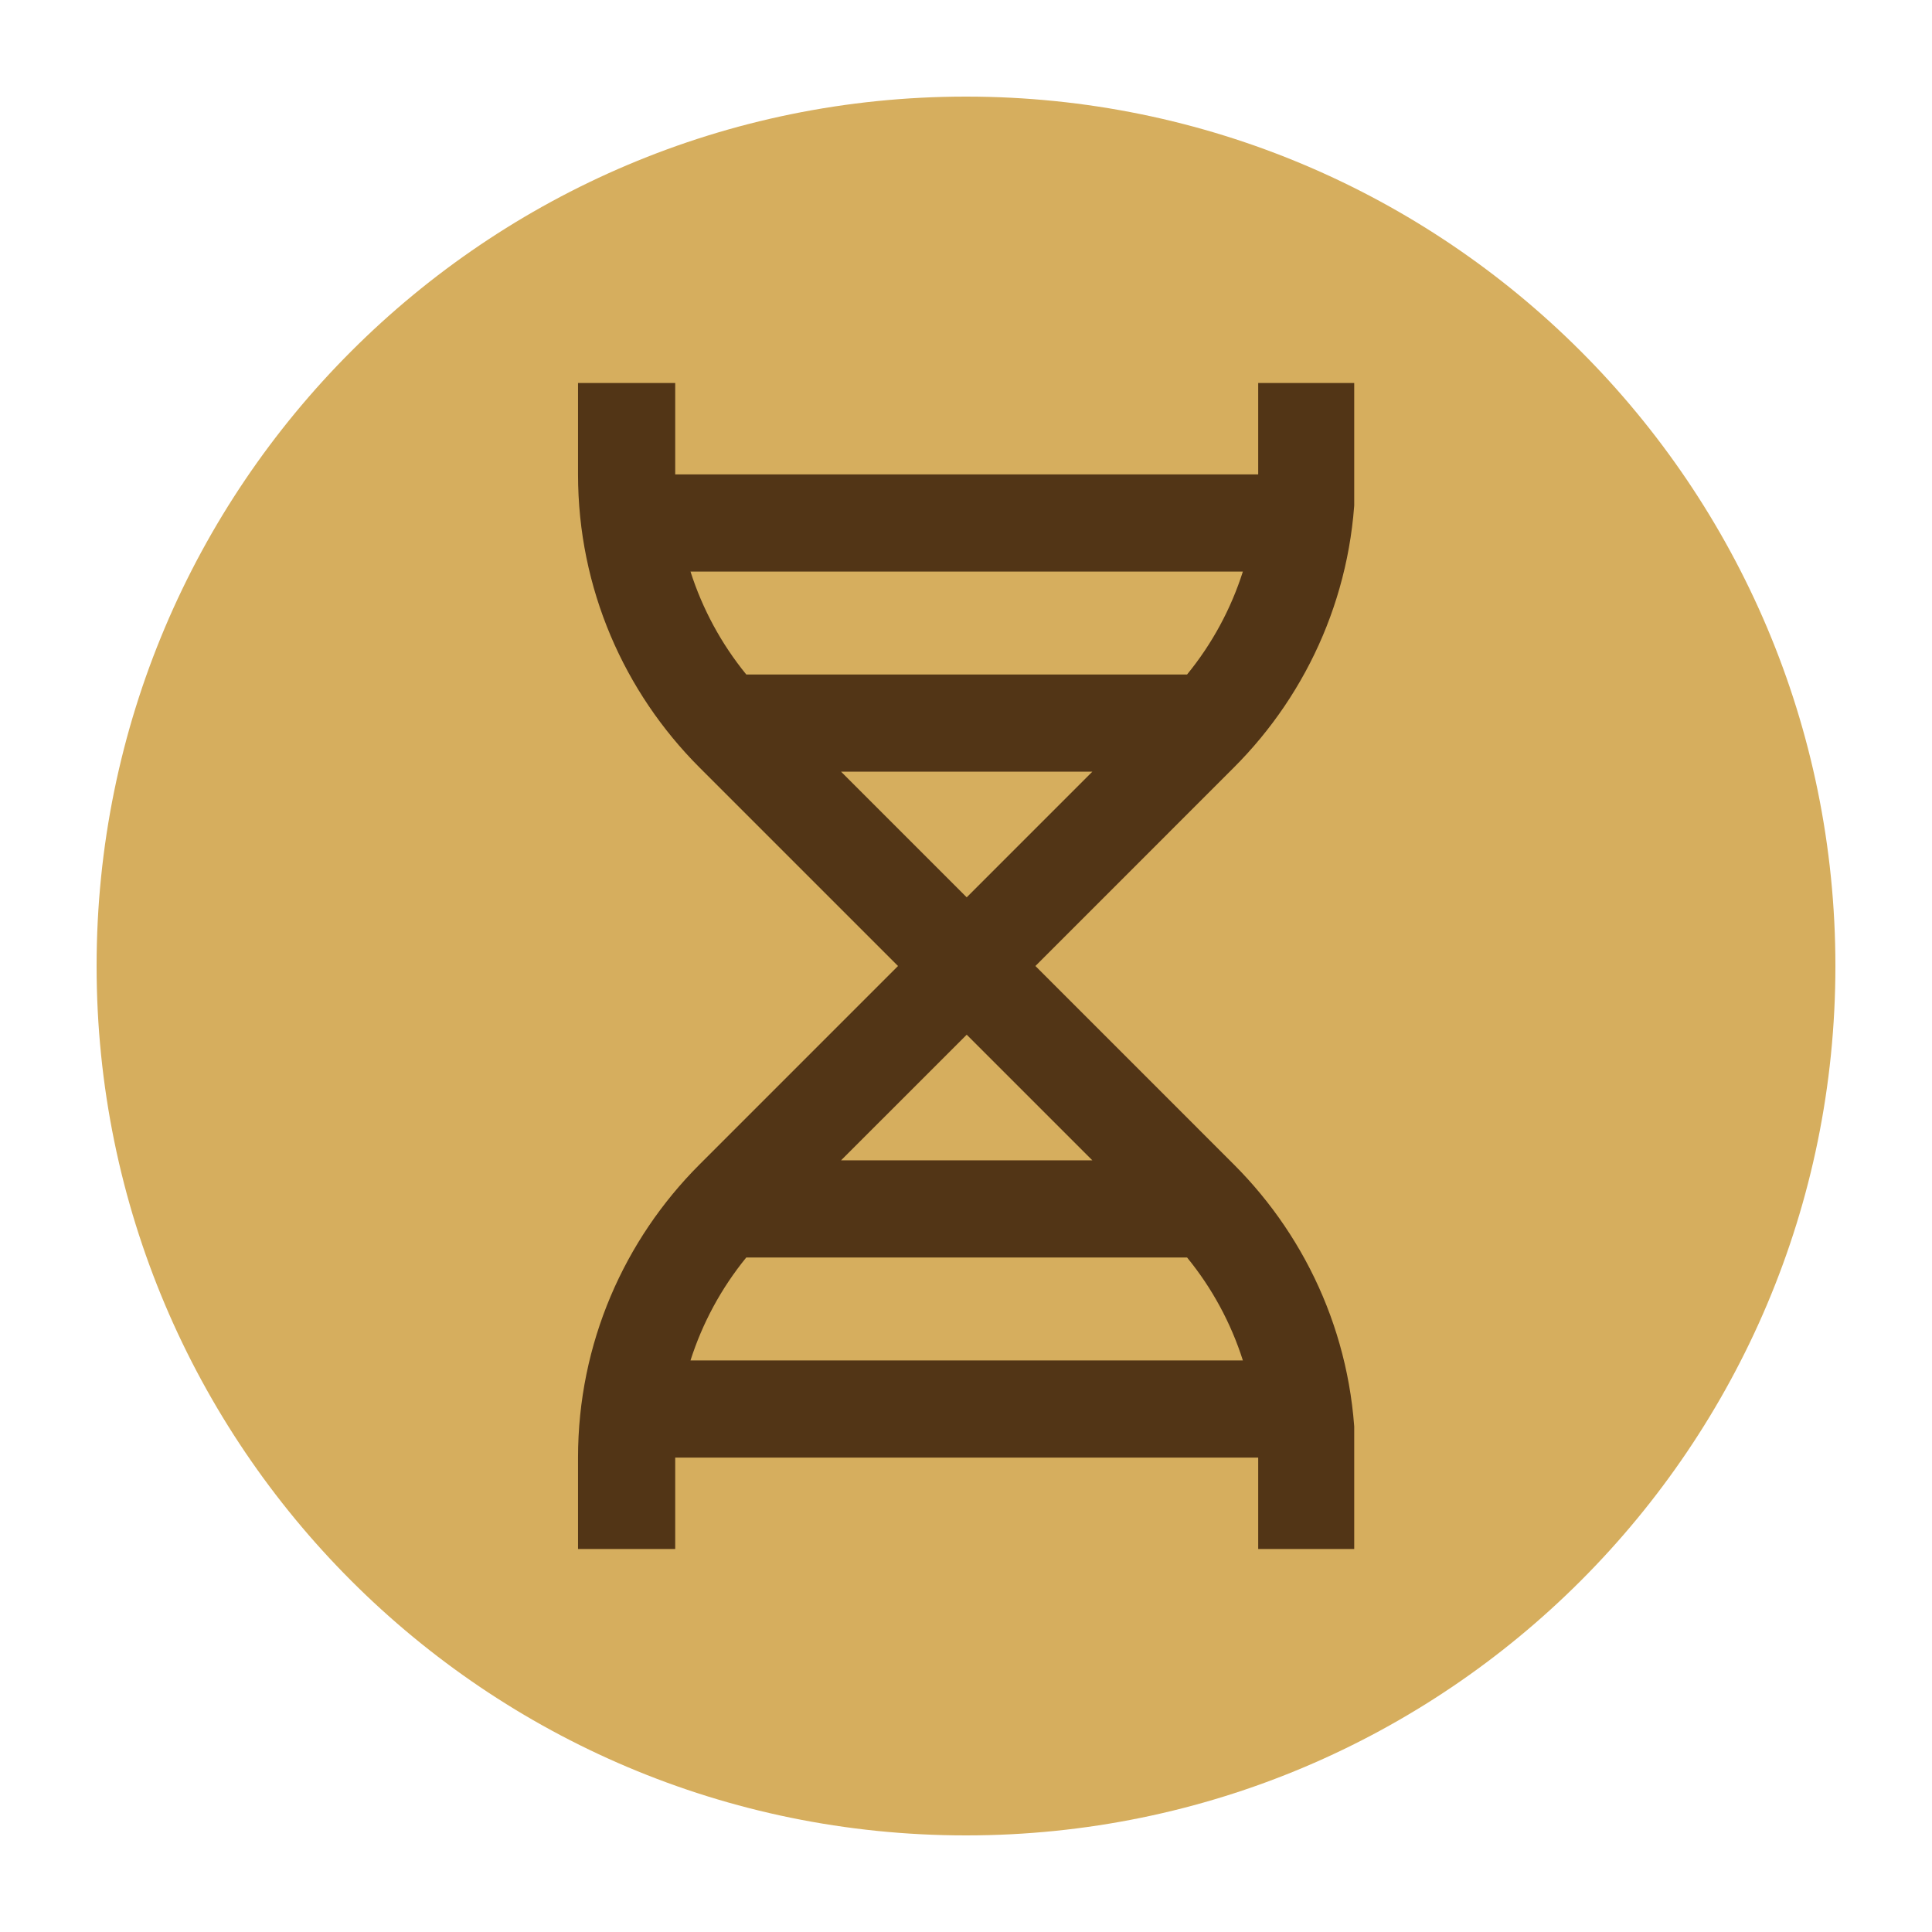
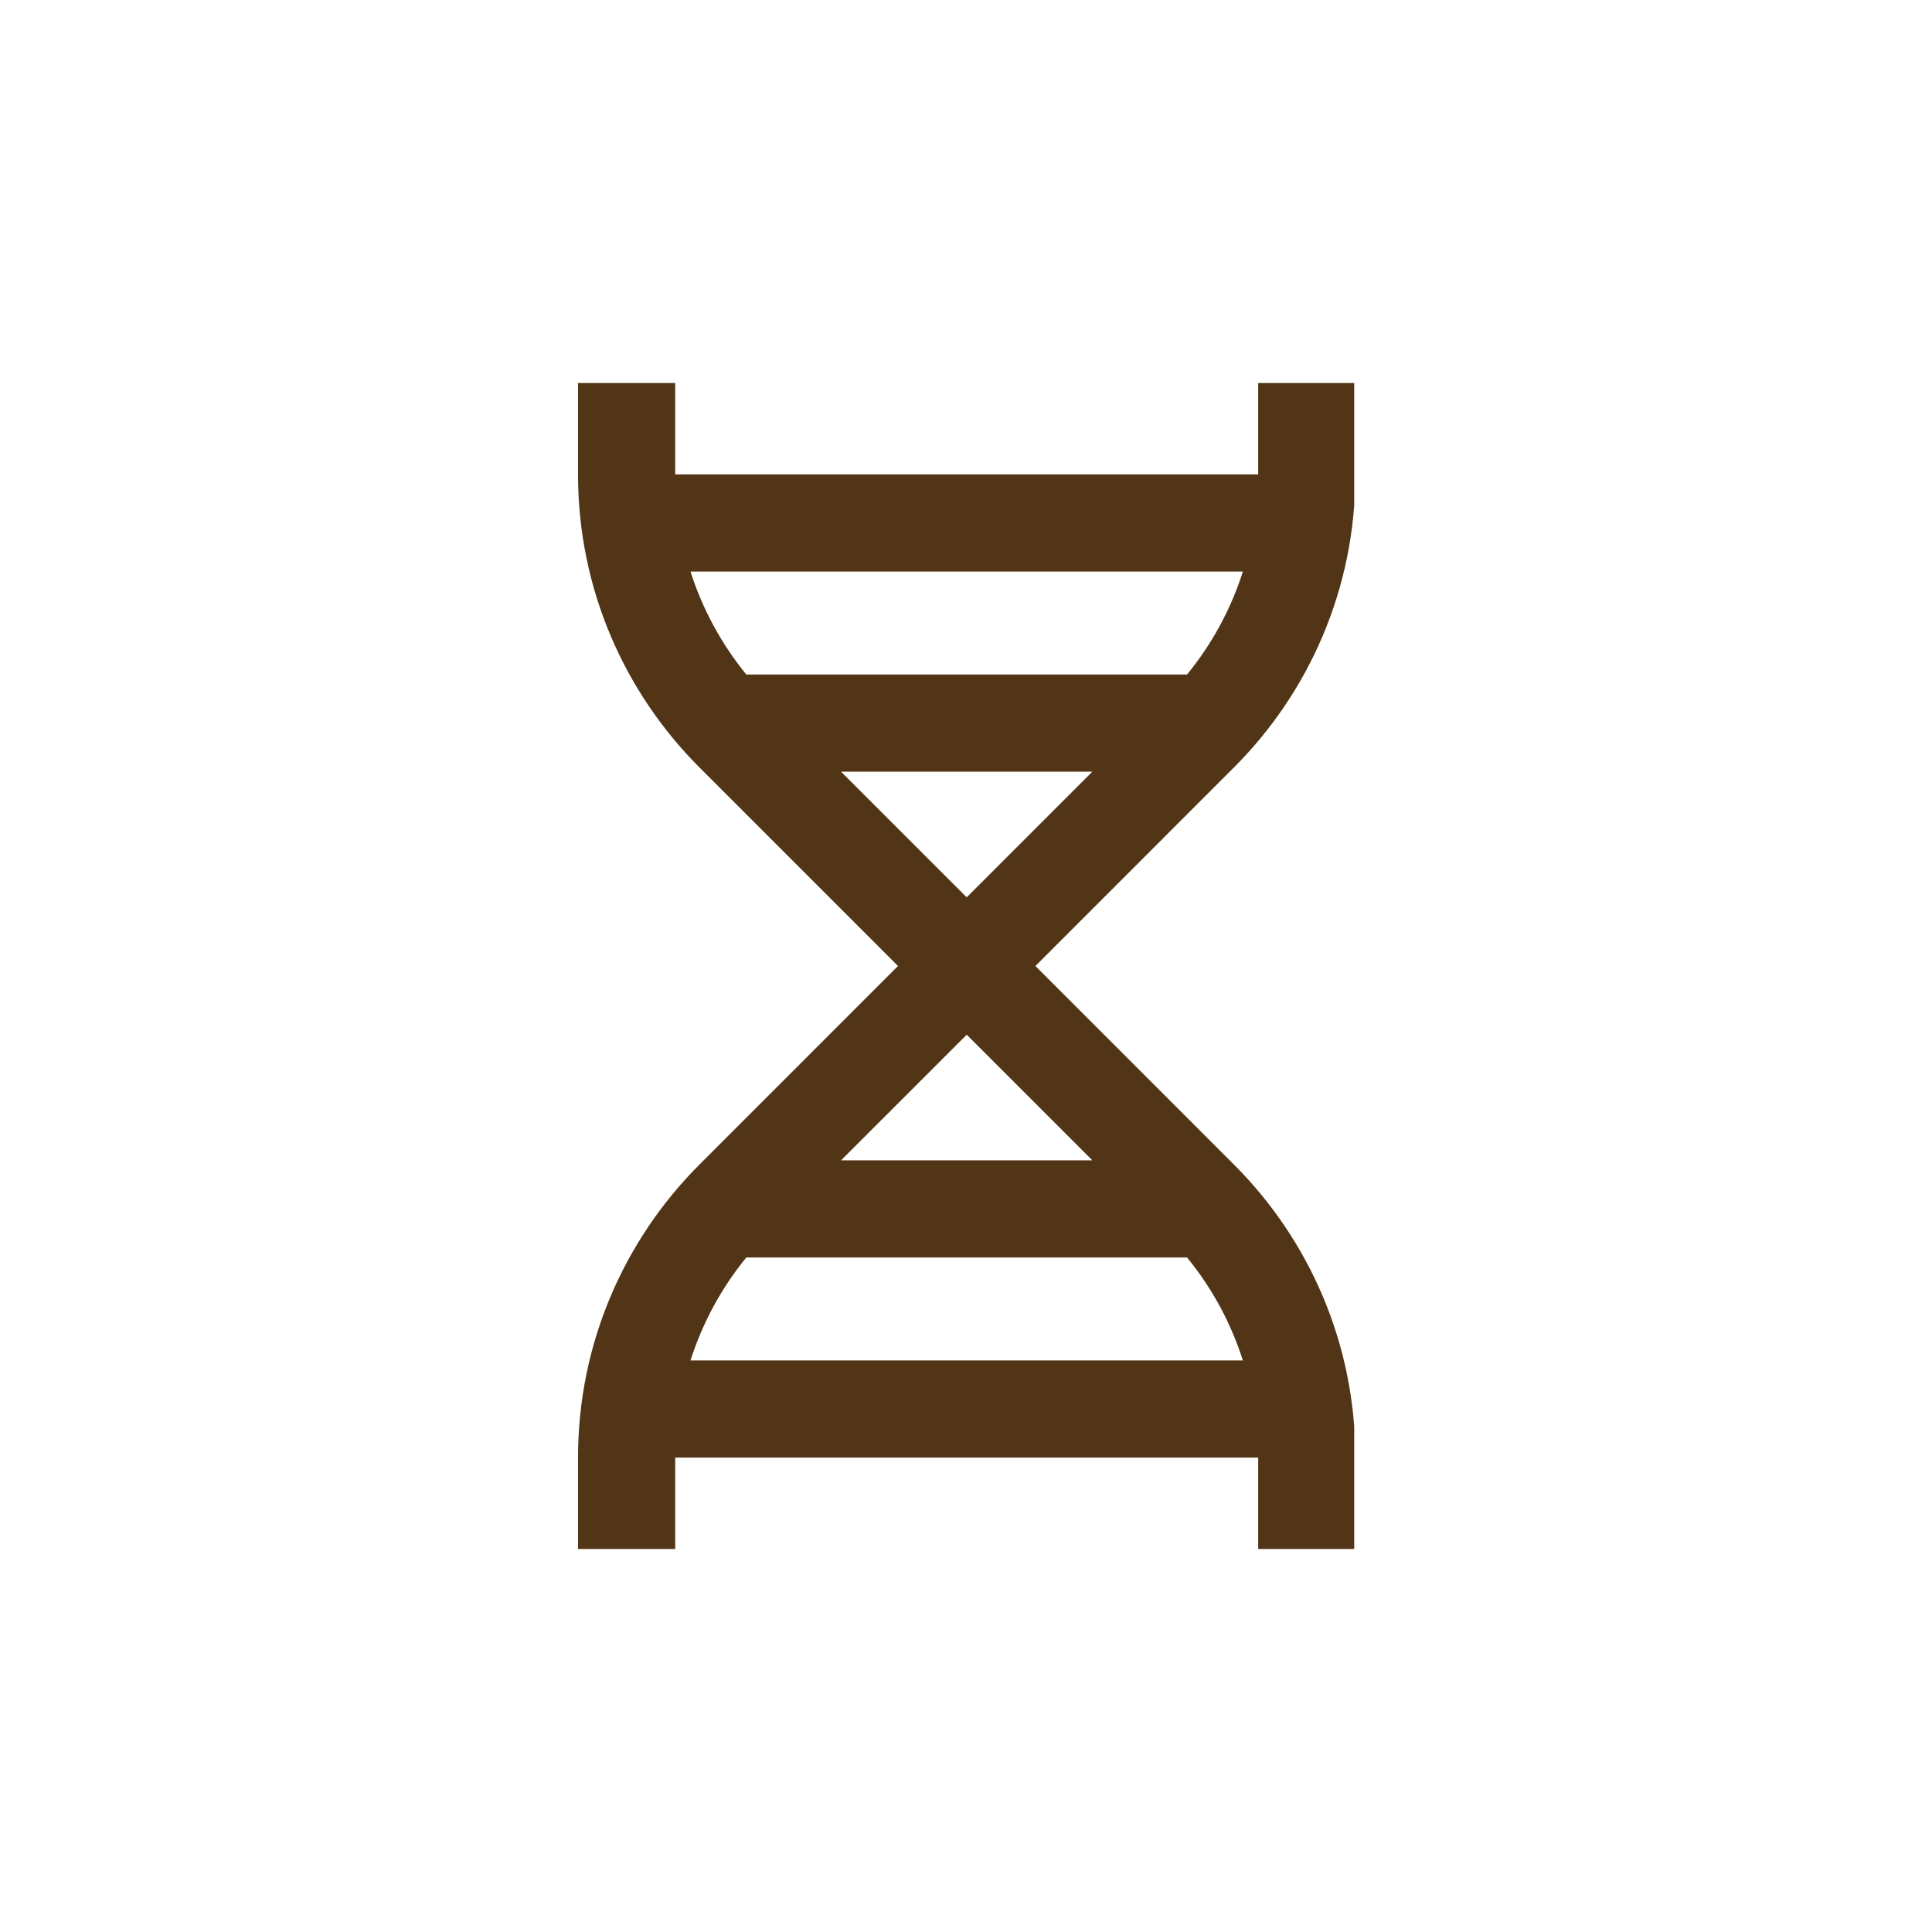
<svg xmlns="http://www.w3.org/2000/svg" width="500" zoomAndPan="magnify" viewBox="0 0 375 375" height="500" preserveAspectRatio="xMidYMid meet" version="1.0">
  <defs>
    <clipPath id="b1dc75abc0">
      <path d="M 18.75 18.75 L 356.25 18.75 L 356.25 356.25 L 18.75 356.25 Z M 18.75 18.75 " clip-rule="nonzero" />
    </clipPath>
    <clipPath id="cfcad0b278">
      <path d="M 187.5 18.75 C 94.301 18.75 18.75 94.301 18.75 187.5 C 18.75 280.699 94.301 356.25 187.5 356.25 C 280.699 356.25 356.25 280.699 356.25 187.5 C 356.25 94.301 280.699 18.75 187.5 18.75 Z M 187.5 18.75 " clip-rule="nonzero" />
    </clipPath>
    <clipPath id="0c59fcdb29">
      <path d="M 0.75 0.75 L 338.25 0.75 L 338.25 338.25 L 0.75 338.25 Z M 0.75 0.75 " clip-rule="nonzero" />
    </clipPath>
    <clipPath id="f0e040cb13">
-       <path d="M 169.5 0.75 C 76.301 0.75 0.75 76.301 0.75 169.5 C 0.75 262.699 76.301 338.25 169.5 338.25 C 262.699 338.25 338.25 262.699 338.25 169.5 C 338.25 76.301 262.699 0.75 169.5 0.75 Z M 169.5 0.75 " clip-rule="nonzero" />
-     </clipPath>
+       </clipPath>
    <clipPath id="1de4cb557e">
      <rect x="0" width="339" y="0" height="339" />
    </clipPath>
    <clipPath id="a68cadeade">
      <path d="M 112.102 74 L 262.852 74 L 262.852 300.941 L 112.102 300.941 Z M 112.102 74 " clip-rule="nonzero" />
    </clipPath>
  </defs>
  <g clip-path="url(#b1dc75abc0)">
    <g clip-path="url(#cfcad0b278)">
      <g transform="matrix(1, 0, 0, 1, 18, 18)">
        <g clip-path="url(#1de4cb557e)">
          <g clip-path="url(#0c59fcdb29)">
            <g clip-path="url(#f0e040cb13)">
              <path fill="#d6ae5e" d="M 0.75 0.75 L 338.25 0.75 L 338.25 338.25 L 0.75 338.25 Z M 0.75 0.75 " fill-opacity="1" fill-rule="nonzero" />
            </g>
          </g>
        </g>
      </g>
    </g>
  </g>
  <g clip-path="url(#a68cadeade)">
    <path fill="#523516" d="M 263.078 92.078 L 263.078 74.34 L 244.215 74.34 L 244.215 92.078 L 131.059 92.078 L 131.059 74.34 L 112.195 74.34 L 112.195 92.078 C 112.195 114.289 121.203 134.402 135.773 148.973 L 174.301 187.5 L 135.773 226.031 C 121.203 240.598 112.195 260.711 112.195 282.922 L 112.195 300.66 L 131.059 300.66 L 131.059 282.922 L 244.215 282.922 L 244.215 300.66 L 263.078 300.66 L 263.078 282.922 C 263.078 260.707 254.07 240.598 239.5 226.031 L 200.973 187.5 L 239.5 148.969 C 254.07 134.398 263.078 114.289 263.078 92.078 Z M 134.023 110.938 L 241.242 110.938 C 238.934 118.176 235.293 124.941 230.41 130.918 L 144.852 130.918 C 139.98 124.941 136.34 118.176 134.023 110.938 Z M 241.242 264.059 L 134.023 264.059 C 136.34 256.82 139.98 250.055 144.852 244.078 L 230.41 244.078 C 235.293 250.055 238.934 256.824 241.242 264.059 Z M 212.023 225.219 L 163.25 225.219 L 187.637 200.836 Z M 163.25 149.781 L 212.023 149.781 L 187.637 174.168 Z M 163.25 149.781 " fill-opacity="1" fill-rule="nonzero" />
  </g>
</svg>